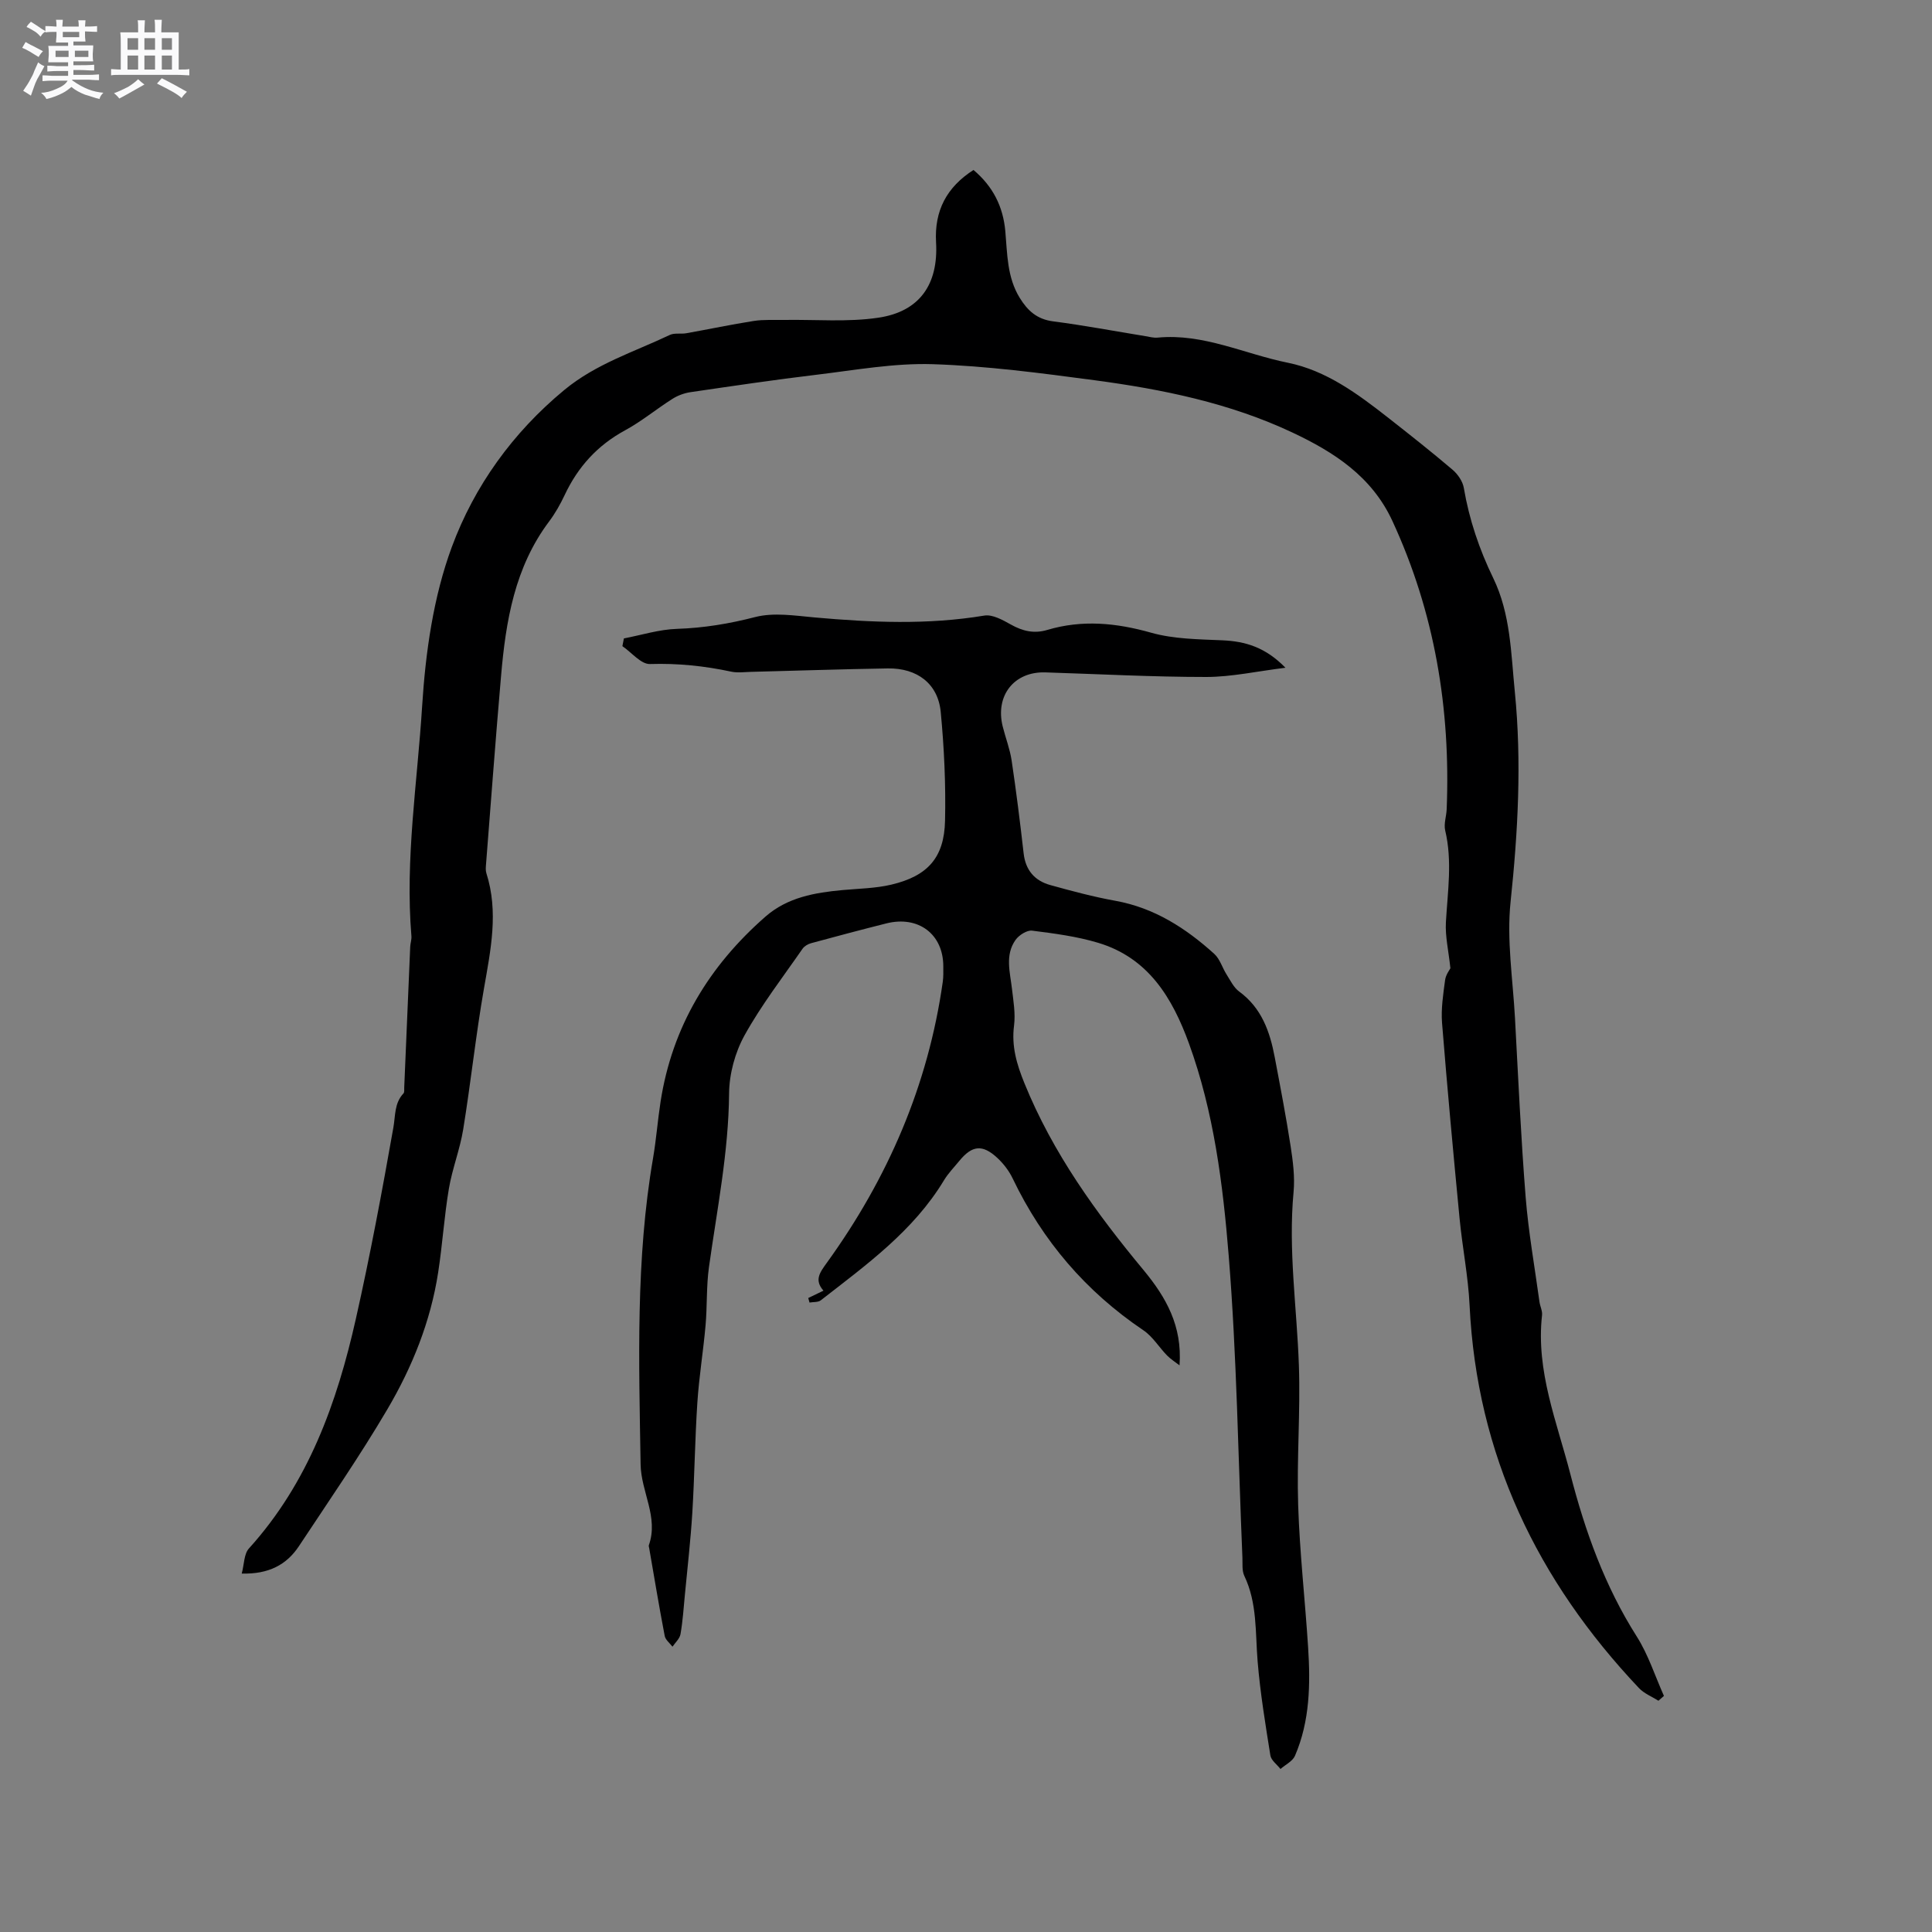
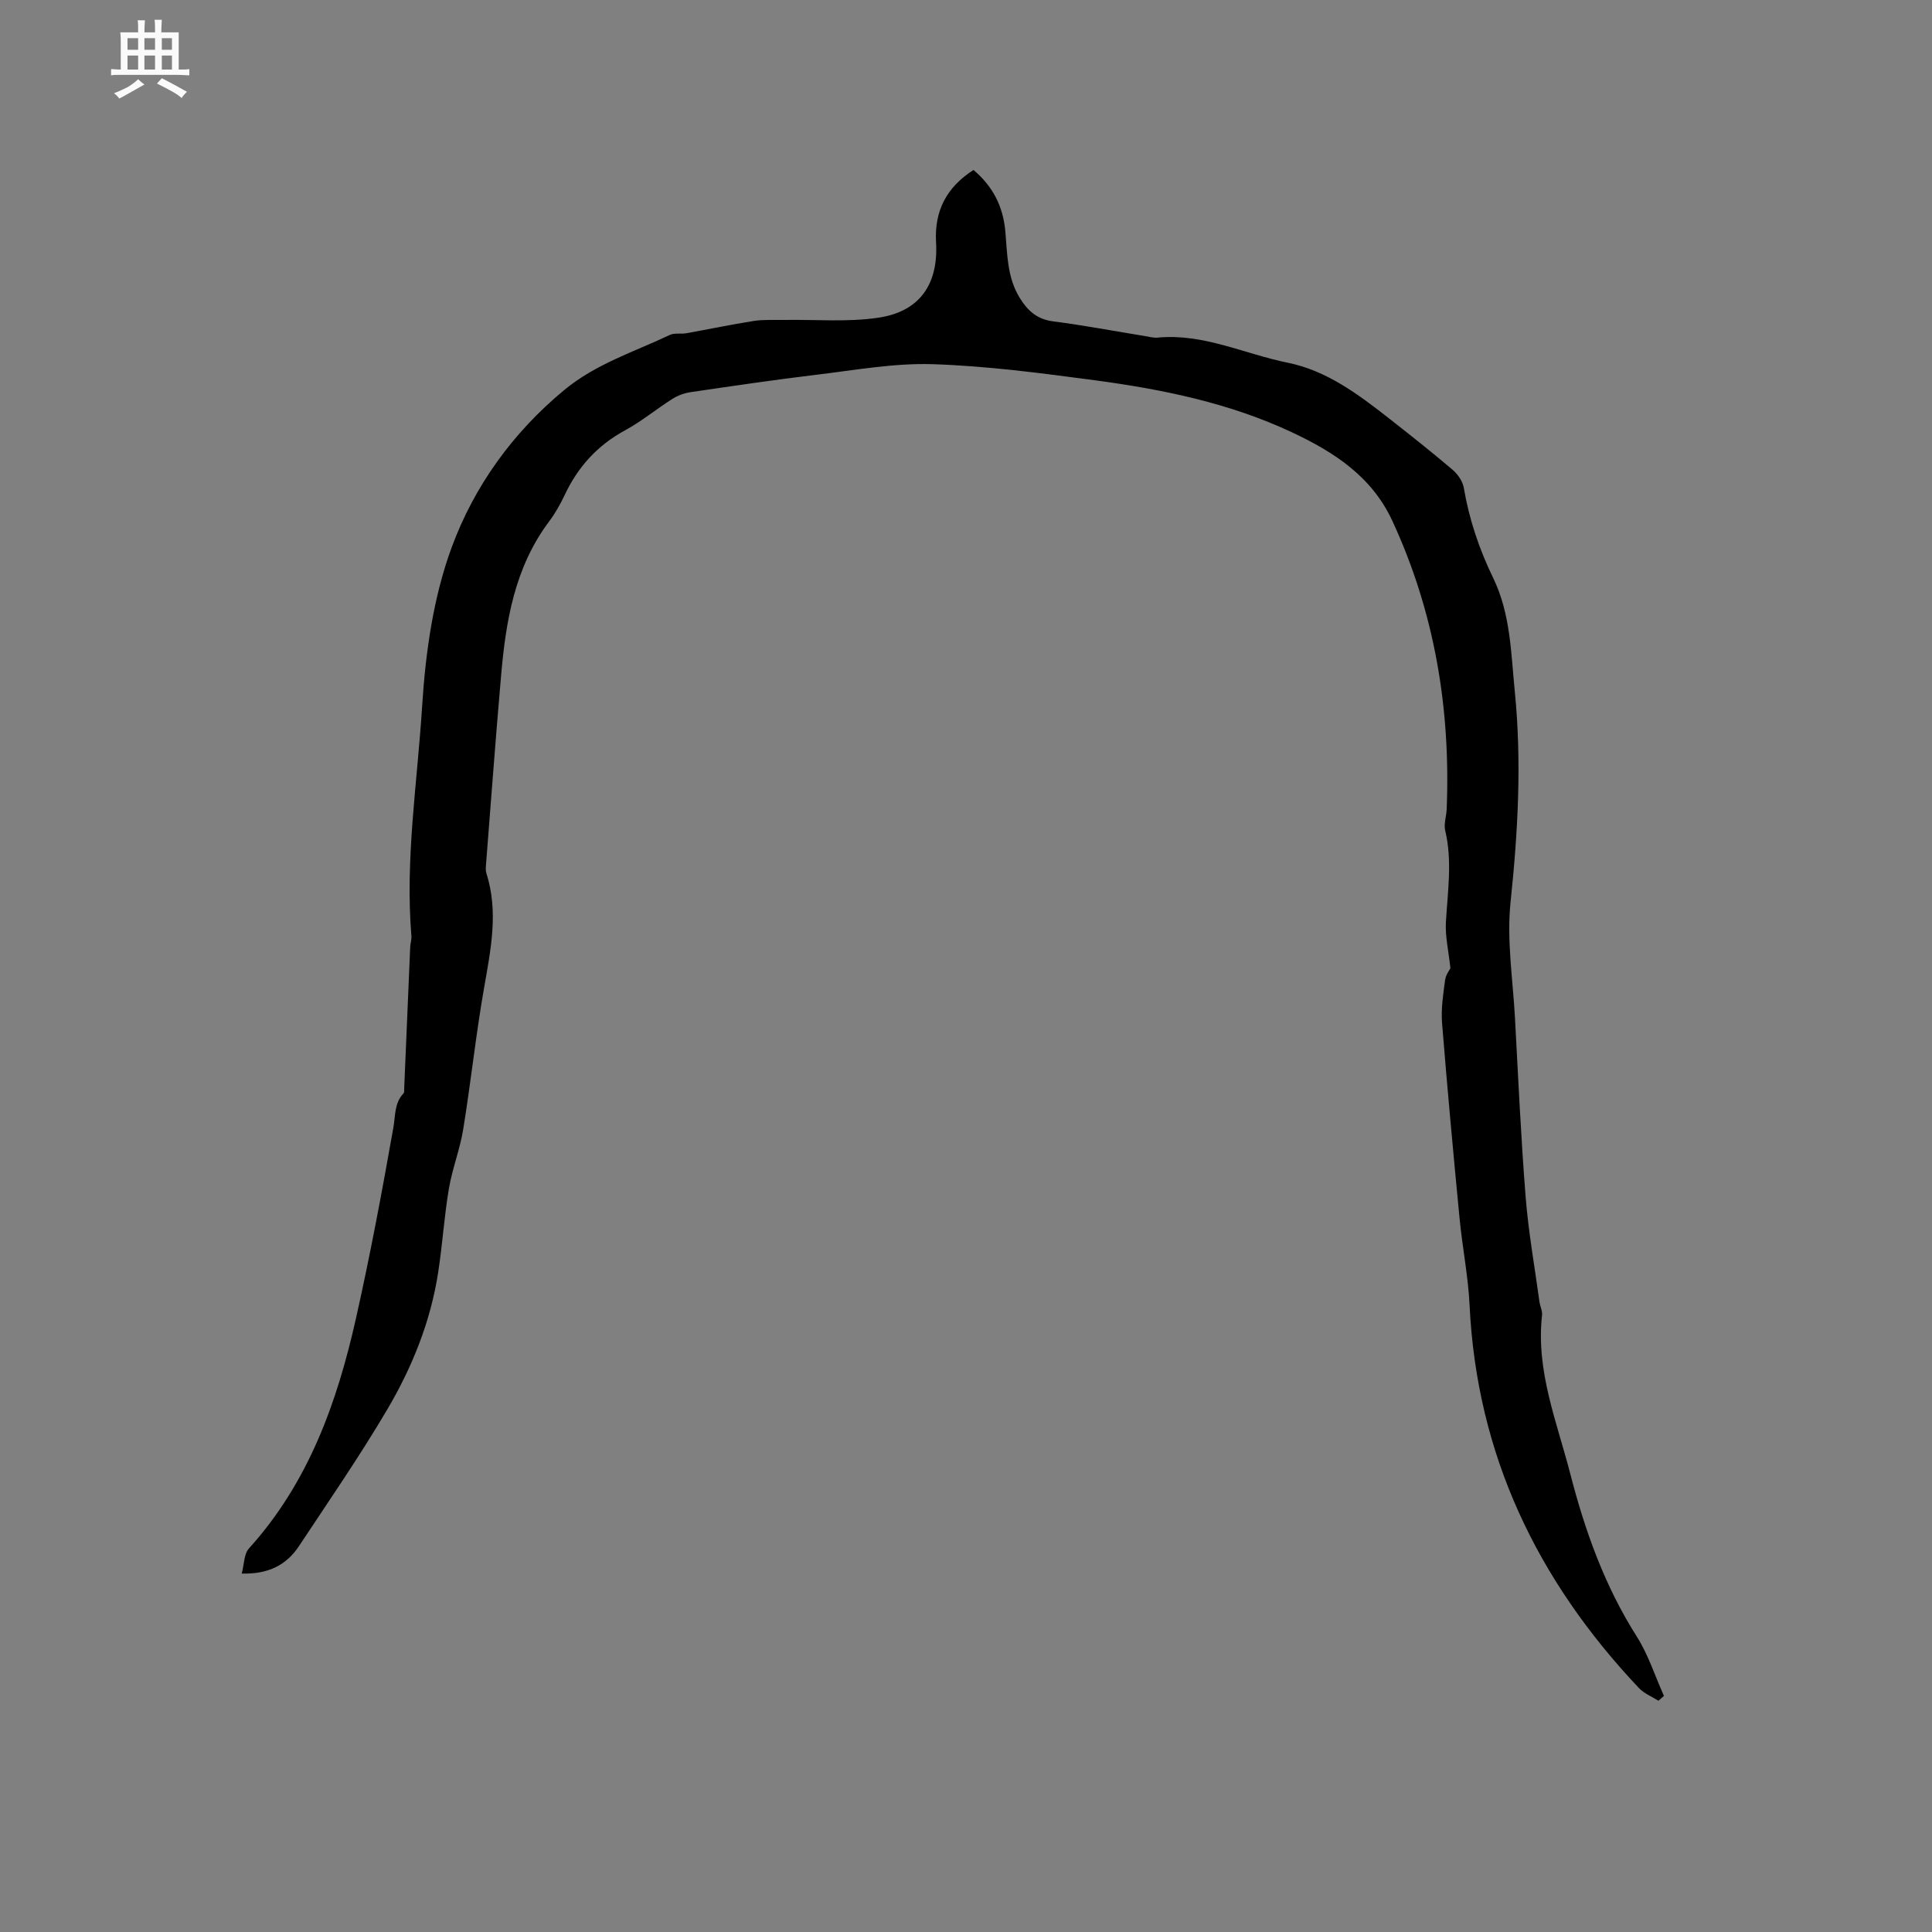
<svg xmlns="http://www.w3.org/2000/svg" enable-background="new 0 0 400 400" viewBox="0 0 400 400">
  <rect x="0" y="0" width="400" height="400" fill="#808080" stroke="none" />
-   <path d="m6.8 9.5c.6.3 1.3.7 2.1 1.1-.4.4-.7.8-.9 1.2-.7-.4-1.3-.8-1.8-1.1s-1.1-.6-1.6-.8c.2-.4.5-.8.7-1.2.4.2.8.5 1.5.8zm.9 6.9c-.3.6-.5 1.1-.7 1.7s-.4 1.1-.6 1.7c-.6-.4-1.1-.7-1.6-1 .7-1 1.2-1.8 1.5-2.4.3-.5.6-1.1.8-1.7.3-.6.5-1.2.8-1.8.3.3.8.6 1.3.8-.7 1.3-1.2 2.2-1.5 2.7zm.1-11c.4.3 1 .7 1.7 1.1-.5.2-.8.6-1.1 1.1-.5-.6-1-1-1.4-1.2s-.9-.6-1.5-.8c.2-.4.5-.7.9-1.1.5.3.9.6 1.4.9zm10.5 13.1c1 .4 2 .6 3.1.7-.4.4-.7.8-.8 1.3-.9-.2-1.9-.6-3-.9-1-.4-2-.9-2.8-1.6-.5.4-1.1.9-1.9 1.3s-1.9.9-3.3 1.2c-.1-.3-.5-.8-1.1-1.3 1 0 2.1-.3 3.2-.8 1.2-.5 1.9-1 2.3-1.7h-3.2c-.4 0-1 0-2 .1v-1.2c1 0 1.7.1 2 .1h3.3v-1h-2.3c-.2 0-.9 0-2 .1v-1.2c1.2 0 1.9.1 2 .1h2.3v-.8h-4.1c0-.7.1-1.2.1-1.6 0-.5 0-1.1-.1-1.8h4.1v-.7h-2.5c0-.6.1-1.1.1-1.6v-.6h-.5c-.4 0-1 0-1.8.1v-1.3c1.2 0 1.9.1 2.1.1h.2c0-.3 0-.8-.1-1.4h1.4c0 .6-.1 1-.1 1.4h3.4c0-.4 0-.8-.1-1.3h1.5c0 .4-.1.9-.1 1.3.7 0 1.5 0 2.5-.1v1.2c-1 0-1.8-.1-2.5-.1v.6c0 .3 0 .8.1 1.5h-2.5v.8h4.1c0 .7-.1 1.3-.1 1.8s0 1 .1 1.5h-4.1v.8h1.4c.8 0 1.8 0 2.9-.1v1.2c-1 0-1.9-.1-2.8-.1h-1.5v1h3.2c.3 0 1 0 2.1-.1v1.2c-1.1 0-1.8-.1-2.1-.1h-3.4l-.1.1c1.4 1 2.4 1.5 3.4 1.9zm-4.1-6.7v-1.3h-2.7v1.3zm2.2-4.1v-1.1h-3.4v1.1zm1.9 4.1v-1.3h-2.8v1.3z" fill="#fafafb" />
  <path d="m37 6.7v2.3 5.4c1 0 1.8 0 2.2-.1v1.3c-.6 0-1.5-.1-2.5-.1h-11.9c-.7 0-1.3 0-1.8.1v-1.3c.5 0 1.1.1 2 .1v-5.2c0-1 0-1.8-.1-2.5h3.7c0-1.3 0-2.1-.1-2.5h1.5c0 .4-.1 1.3-.1 2.5h2.2c0-1.2 0-2.1-.1-2.6h1.5c0 .4-.1 1.3-.1 2.6zm-12.3 13.7c-.3-.4-.7-.8-1.1-1.1 1.1-.4 2.1-.9 2.9-1.3.8-.5 1.5-1 2.1-1.6.4.4.9.8 1.3 1.1-2.5 1.4-4.2 2.4-5.2 2.9zm3.9-10.1v-2.4h-2.2v2.4zm0 4.1v-2.9h-2.2v2.9zm3.5-4.1v-2.4h-2.2v2.4zm0 4.1v-2.9h-2.2v2.9zm.4 2.9 1-1.1c.6.3 1.4.7 2.5 1.3s2 1.1 2.7 1.5c-.4.4-.8.8-1.1 1.3-.8-.8-2.5-1.7-5.1-3zm3.1-7v-2.4h-2.1v2.4zm0 4.1v-2.9h-2.1v2.9z" fill="#fafafb" />
  <g fill="#000001">
    <path d="m343.36 352.12c-1.35-.86-2.95-1.48-4.02-2.61-21.06-22.27-33.59-48.3-35.08-79.28-.29-6.01-1.49-11.96-2.07-17.96-1.3-13.49-2.55-26.99-3.63-40.49-.23-2.92.24-5.93.63-8.86.15-1.13.97-2.18 1.1-2.45-.38-3.62-1.1-6.61-.93-9.55.36-6.34 1.36-12.64-.15-18.99-.32-1.36.25-2.93.31-4.4.83-20.75-2.47-40.7-11.24-59.67-4.26-9.21-12.04-14.23-20.7-18.31-12.99-6.12-26.9-8.95-40.99-10.83-11.12-1.48-22.3-2.96-33.49-3.32-7.97-.25-16.01 1.22-23.99 2.18-8.73 1.04-17.43 2.34-26.13 3.61-1.3.19-2.66.69-3.77 1.4-3.31 2.09-6.36 4.64-9.79 6.5-5.73 3.11-9.77 7.57-12.51 13.4-.9 1.91-1.96 3.79-3.22 5.47-7.13 9.49-8.97 20.62-9.95 31.98-1.13 12.98-2.09 25.97-3.11 38.96-.05.63-.12 1.31.07 1.89 2.55 8 .9 15.85-.49 23.81-1.7 9.7-2.73 19.51-4.31 29.23-.67 4.13-2.26 8.12-2.96 12.25-.97 5.74-1.33 11.58-2.22 17.34-1.56 10.17-5.38 19.64-10.55 28.41-5.69 9.66-12.08 18.91-18.27 28.27-2.57 3.89-6.3 5.84-11.85 5.69.51-1.9.45-4.05 1.49-5.2 12.3-13.59 18.23-30.14 22.14-47.55 2.95-13.11 5.42-26.33 7.76-39.57.45-2.52.18-5.06 2.1-7.1.22-.24.13-.79.15-1.19.41-9.72.82-19.43 1.24-29.15.03-.74.31-1.48.25-2.21-1.33-15.97 1.23-31.79 2.22-47.64.7-11.11 2.32-22.6 6.15-32.95 4.65-12.57 12.58-23.64 23.27-32.48 6.56-5.43 14.43-7.88 21.85-11.4.98-.47 2.31-.15 3.45-.36 4.65-.83 9.28-1.81 13.94-2.54 2.05-.32 4.17-.17 6.26-.21 6.53-.11 13.17.49 19.58-.47 8.52-1.28 12.4-6.92 11.9-15.6-.37-6.56 2.2-11.42 7.75-14.98 4.02 3.39 6.13 7.56 6.59 12.67.42 4.72.35 9.54 2.99 13.82 1.64 2.66 3.58 4.42 6.89 4.85 6.4.83 12.76 2.03 19.13 3.07.84.14 1.7.38 2.52.3 9.49-.91 17.99 3.39 26.96 5.2 7.95 1.61 14.44 6.43 20.73 11.35 4.5 3.53 9 7.08 13.35 10.78 1.1.93 2.13 2.42 2.36 3.8 1.11 6.53 3.2 12.71 6.08 18.64 3.62 7.46 3.68 15.61 4.48 23.58 1.44 14.51.65 28.95-.88 43.46-.83 7.9.47 16.03.91 24.05.67 12.37 1.23 24.75 2.21 37.09.58 7.26 1.87 14.45 2.86 21.68.13.94.64 1.89.53 2.79-1.29 11.56 3.08 22.06 5.87 32.89 3.06 11.86 7.13 23.2 13.75 33.62 2.39 3.77 3.78 8.18 5.62 12.29-.36.31-.75.66-1.14 1z" />
-     <path d="m244.21 282.68c-.86-.67-1.81-1.26-2.57-2.03-1.68-1.72-2.99-3.94-4.93-5.24-11.9-8.03-20.85-18.49-27.04-31.41-.76-1.59-1.92-3.1-3.21-4.29-3.07-2.84-5.21-2.58-7.85.65-1.07 1.31-2.29 2.55-3.16 3.99-6.34 10.52-16.1 17.53-25.52 24.87-.56.43-1.54.32-2.33.46-.09-.31-.17-.63-.26-.94.97-.47 1.94-.94 3.15-1.52-1.95-2.22-.76-3.75.73-5.82 12.6-17.45 20.94-36.7 23.97-58.12.15-1.04.11-2.12.11-3.18.02-6.67-5.14-10.59-11.79-8.92-5.21 1.31-10.41 2.69-15.59 4.1-.66.18-1.4.62-1.77 1.16-4.1 5.92-8.54 11.66-12.01 17.93-1.96 3.55-3.16 7.99-3.19 12.04-.11 12.17-2.5 24-4.17 35.95-.55 3.96-.35 8.03-.7 12.03-.47 5.34-1.35 10.66-1.7 16.01-.5 7.58-.58 15.18-1.04 22.76-.35 5.68-1 11.33-1.54 17-.26 2.73-.44 5.48-.91 8.17-.16.94-1.08 1.74-1.66 2.6-.56-.74-1.46-1.42-1.61-2.24-1.16-6.03-2.16-12.1-3.21-18.15-.04-.21-.13-.45-.07-.63 2.05-5.81-1.62-11.02-1.71-16.73-.34-21.21-1.04-42.38 2.58-63.41.66-3.86.95-7.78 1.55-11.66 2.4-15.53 10.04-28.12 21.75-38.36 4.54-3.96 10.17-4.94 15.93-5.47 3.37-.31 6.81-.35 10.08-1.12 7.55-1.78 10.97-5.59 11.14-13.23.17-7.49-.18-15.04-.89-22.5-.55-5.86-4.87-9.14-10.96-9.04-9.43.15-18.85.47-28.28.71-1.38.03-2.81.24-4.13-.04-5.56-1.19-11.1-1.76-16.83-1.58-1.86.06-3.8-2.4-5.71-3.7.1-.53.21-1.07.31-1.6 3.65-.7 7.29-1.86 10.97-1.98 5.55-.18 10.84-1.06 16.23-2.45 3.83-.98 8.17-.29 12.25.08 11.74 1.05 23.44 1.57 35.17-.38 1.7-.28 3.81.91 5.49 1.85 2.44 1.37 4.8 1.94 7.55 1.12 7.21-2.15 14.25-1.47 21.48.57 4.7 1.33 9.83 1.36 14.78 1.58 4.75.21 8.9 1.43 13.05 5.68-5.97.74-11.17 1.9-16.37 1.91-11.12 0-22.24-.6-33.35-.95-6.46-.2-10.41 4.8-8.82 11.2.59 2.36 1.49 4.66 1.85 7.05.95 6.38 1.75 12.79 2.48 19.2.39 3.5 2.28 5.68 5.51 6.58 4.47 1.24 8.98 2.45 13.54 3.27 8.03 1.46 14.53 5.66 20.41 10.97 1.19 1.07 1.67 2.89 2.58 4.31.78 1.23 1.47 2.68 2.59 3.5 4.65 3.4 6.36 8.3 7.36 13.6 1.16 6.13 2.34 12.26 3.29 18.42.48 3.12.9 6.36.61 9.48-1.13 12.02.68 23.92 1.1 35.87.34 9.63-.46 19.29-.15 28.92.31 9.83 1.43 19.63 2.06 29.46.49 7.65.38 15.28-2.72 22.48-.49 1.13-1.97 1.83-3 2.73-.72-.93-1.92-1.78-2.09-2.79-1.03-6.46-2.1-12.94-2.64-19.46-.5-5.99-.05-12.07-2.76-17.74-.51-1.07-.34-2.48-.39-3.74-.89-20.85-1.16-41.76-2.84-62.54-1.2-14.83-3.07-29.73-8.22-43.92-3.46-9.51-8.43-17.74-18.8-20.86-4.42-1.33-9.09-1.94-13.69-2.52-1.06-.13-2.7.92-3.41 1.9-2.24 3.15-1.15 6.7-.75 10.16.29 2.51.74 5.1.43 7.56-.56 4.28.54 8.01 2.13 11.93 5.88 14.5 14.9 26.96 24.79 38.86 4.53 5.51 7.93 11.41 7.34 19.59z" />
  </g>
</svg>